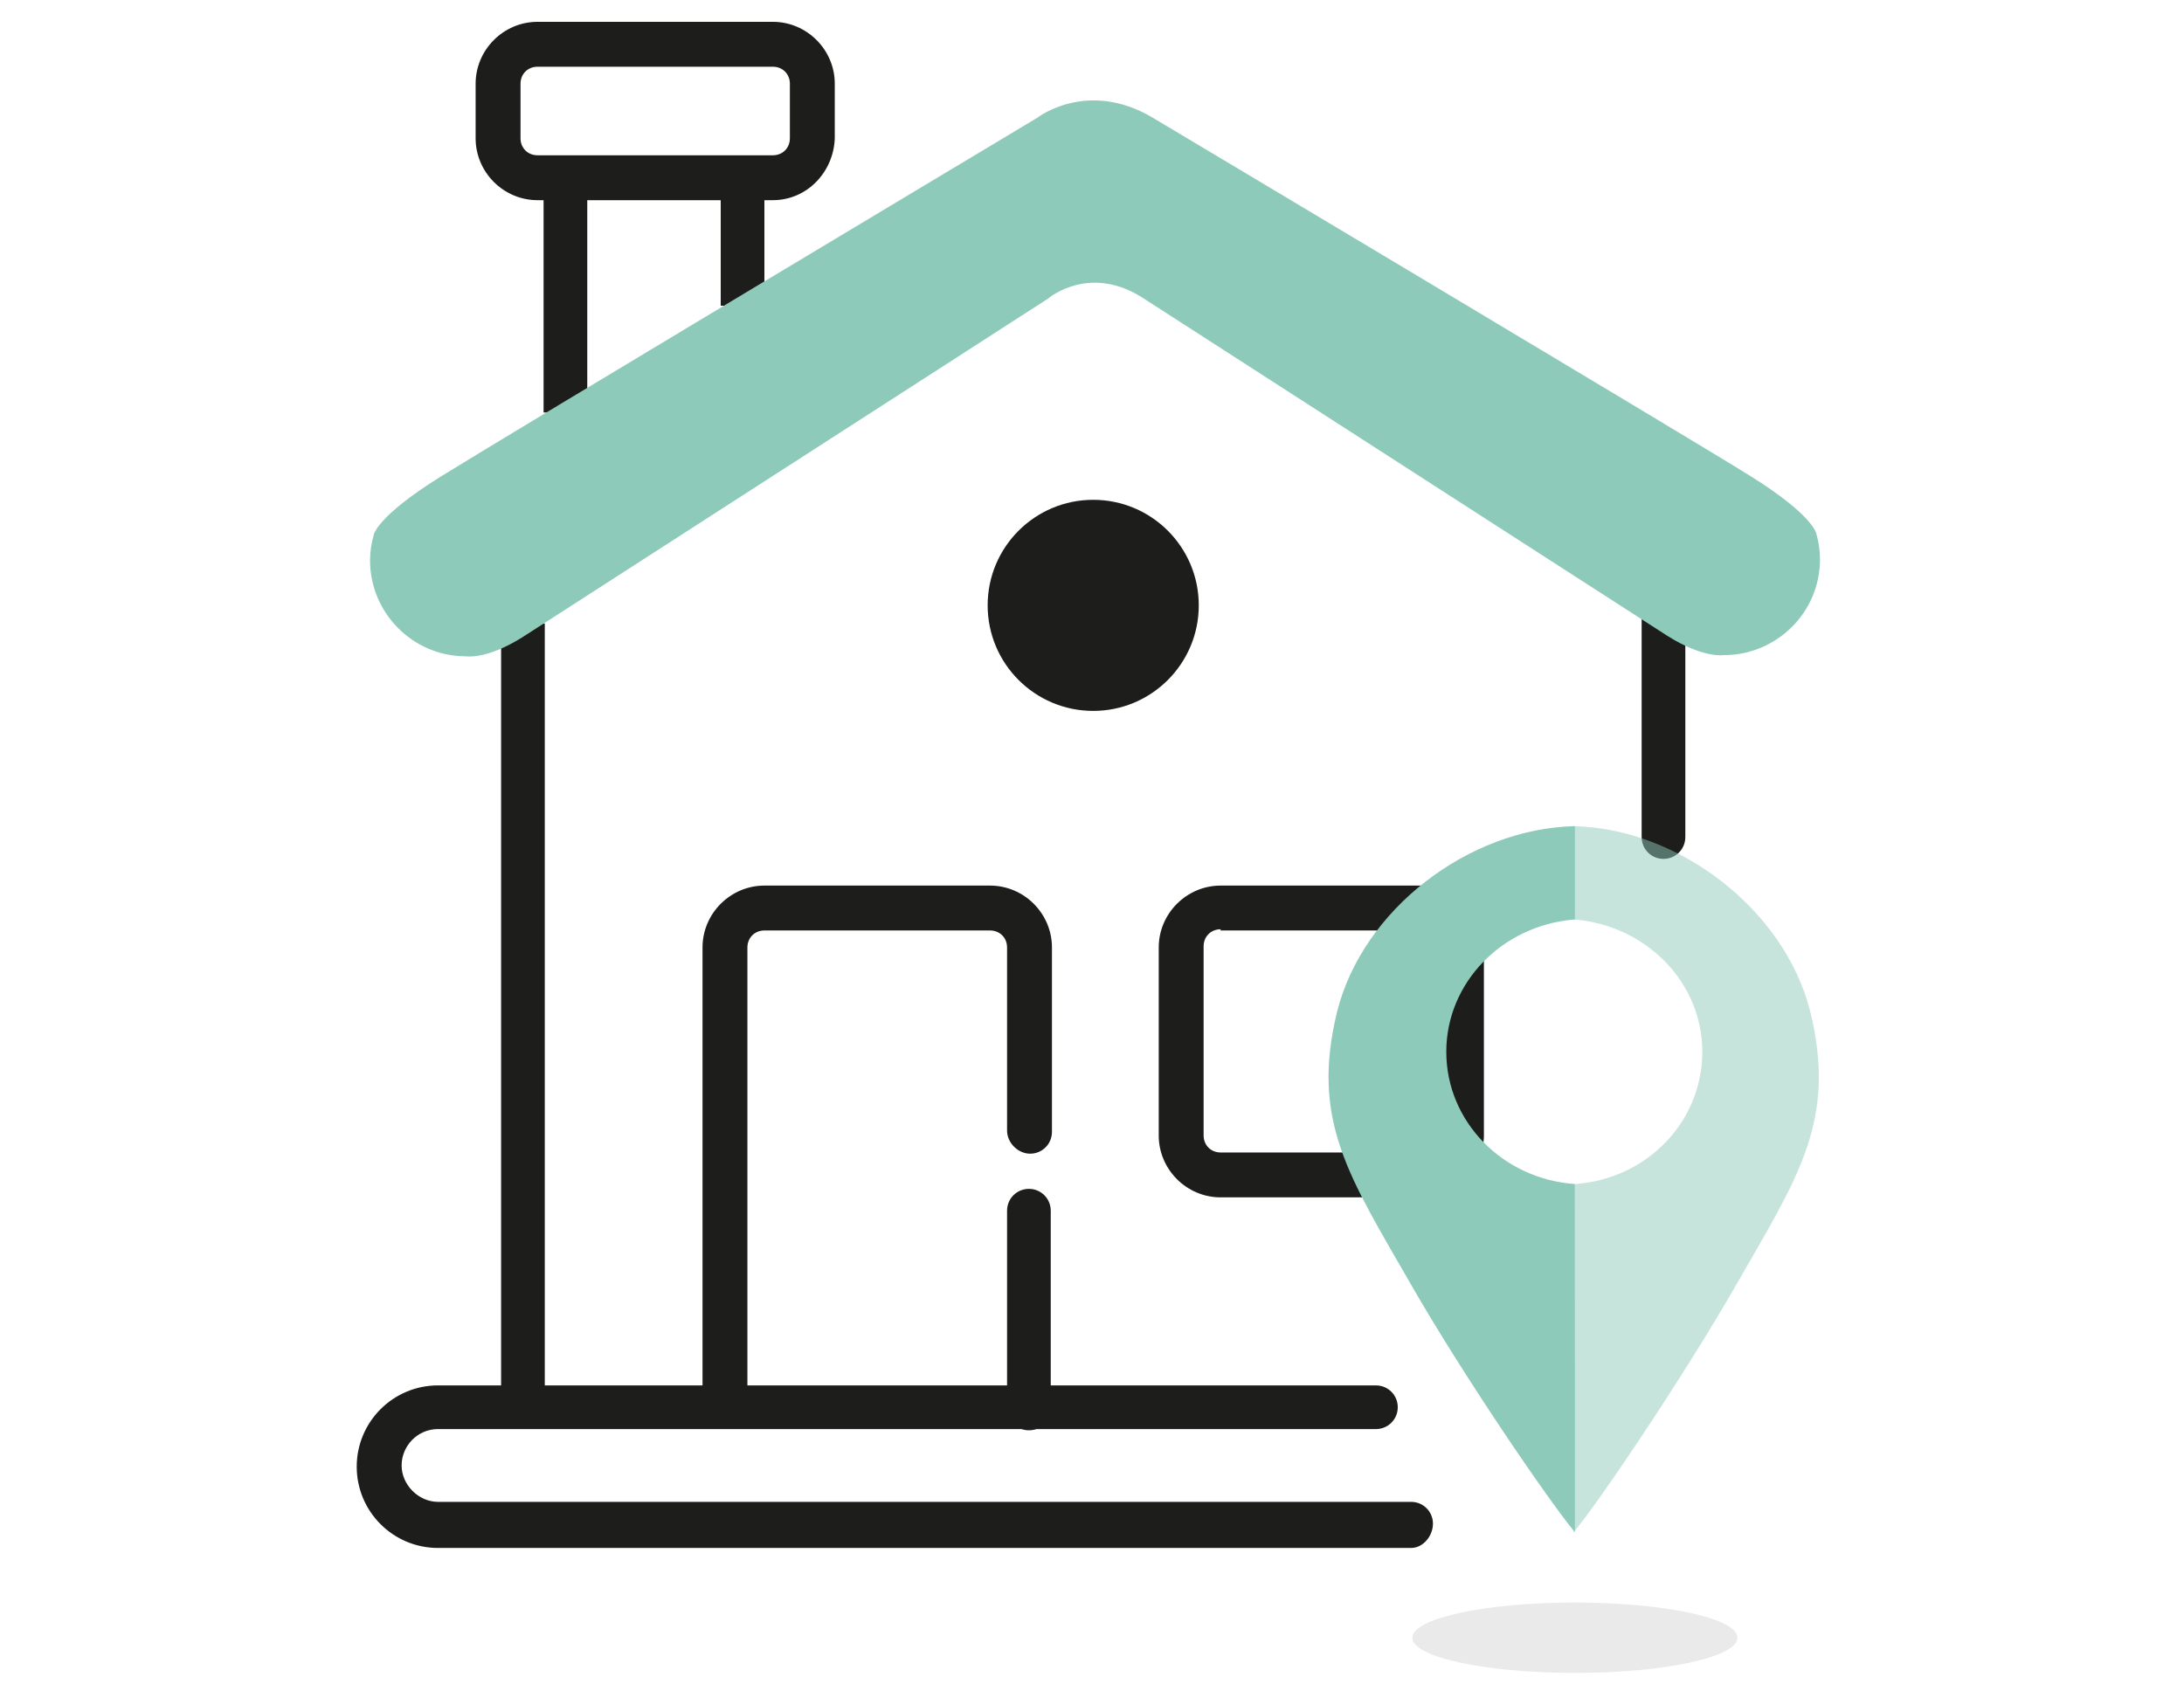
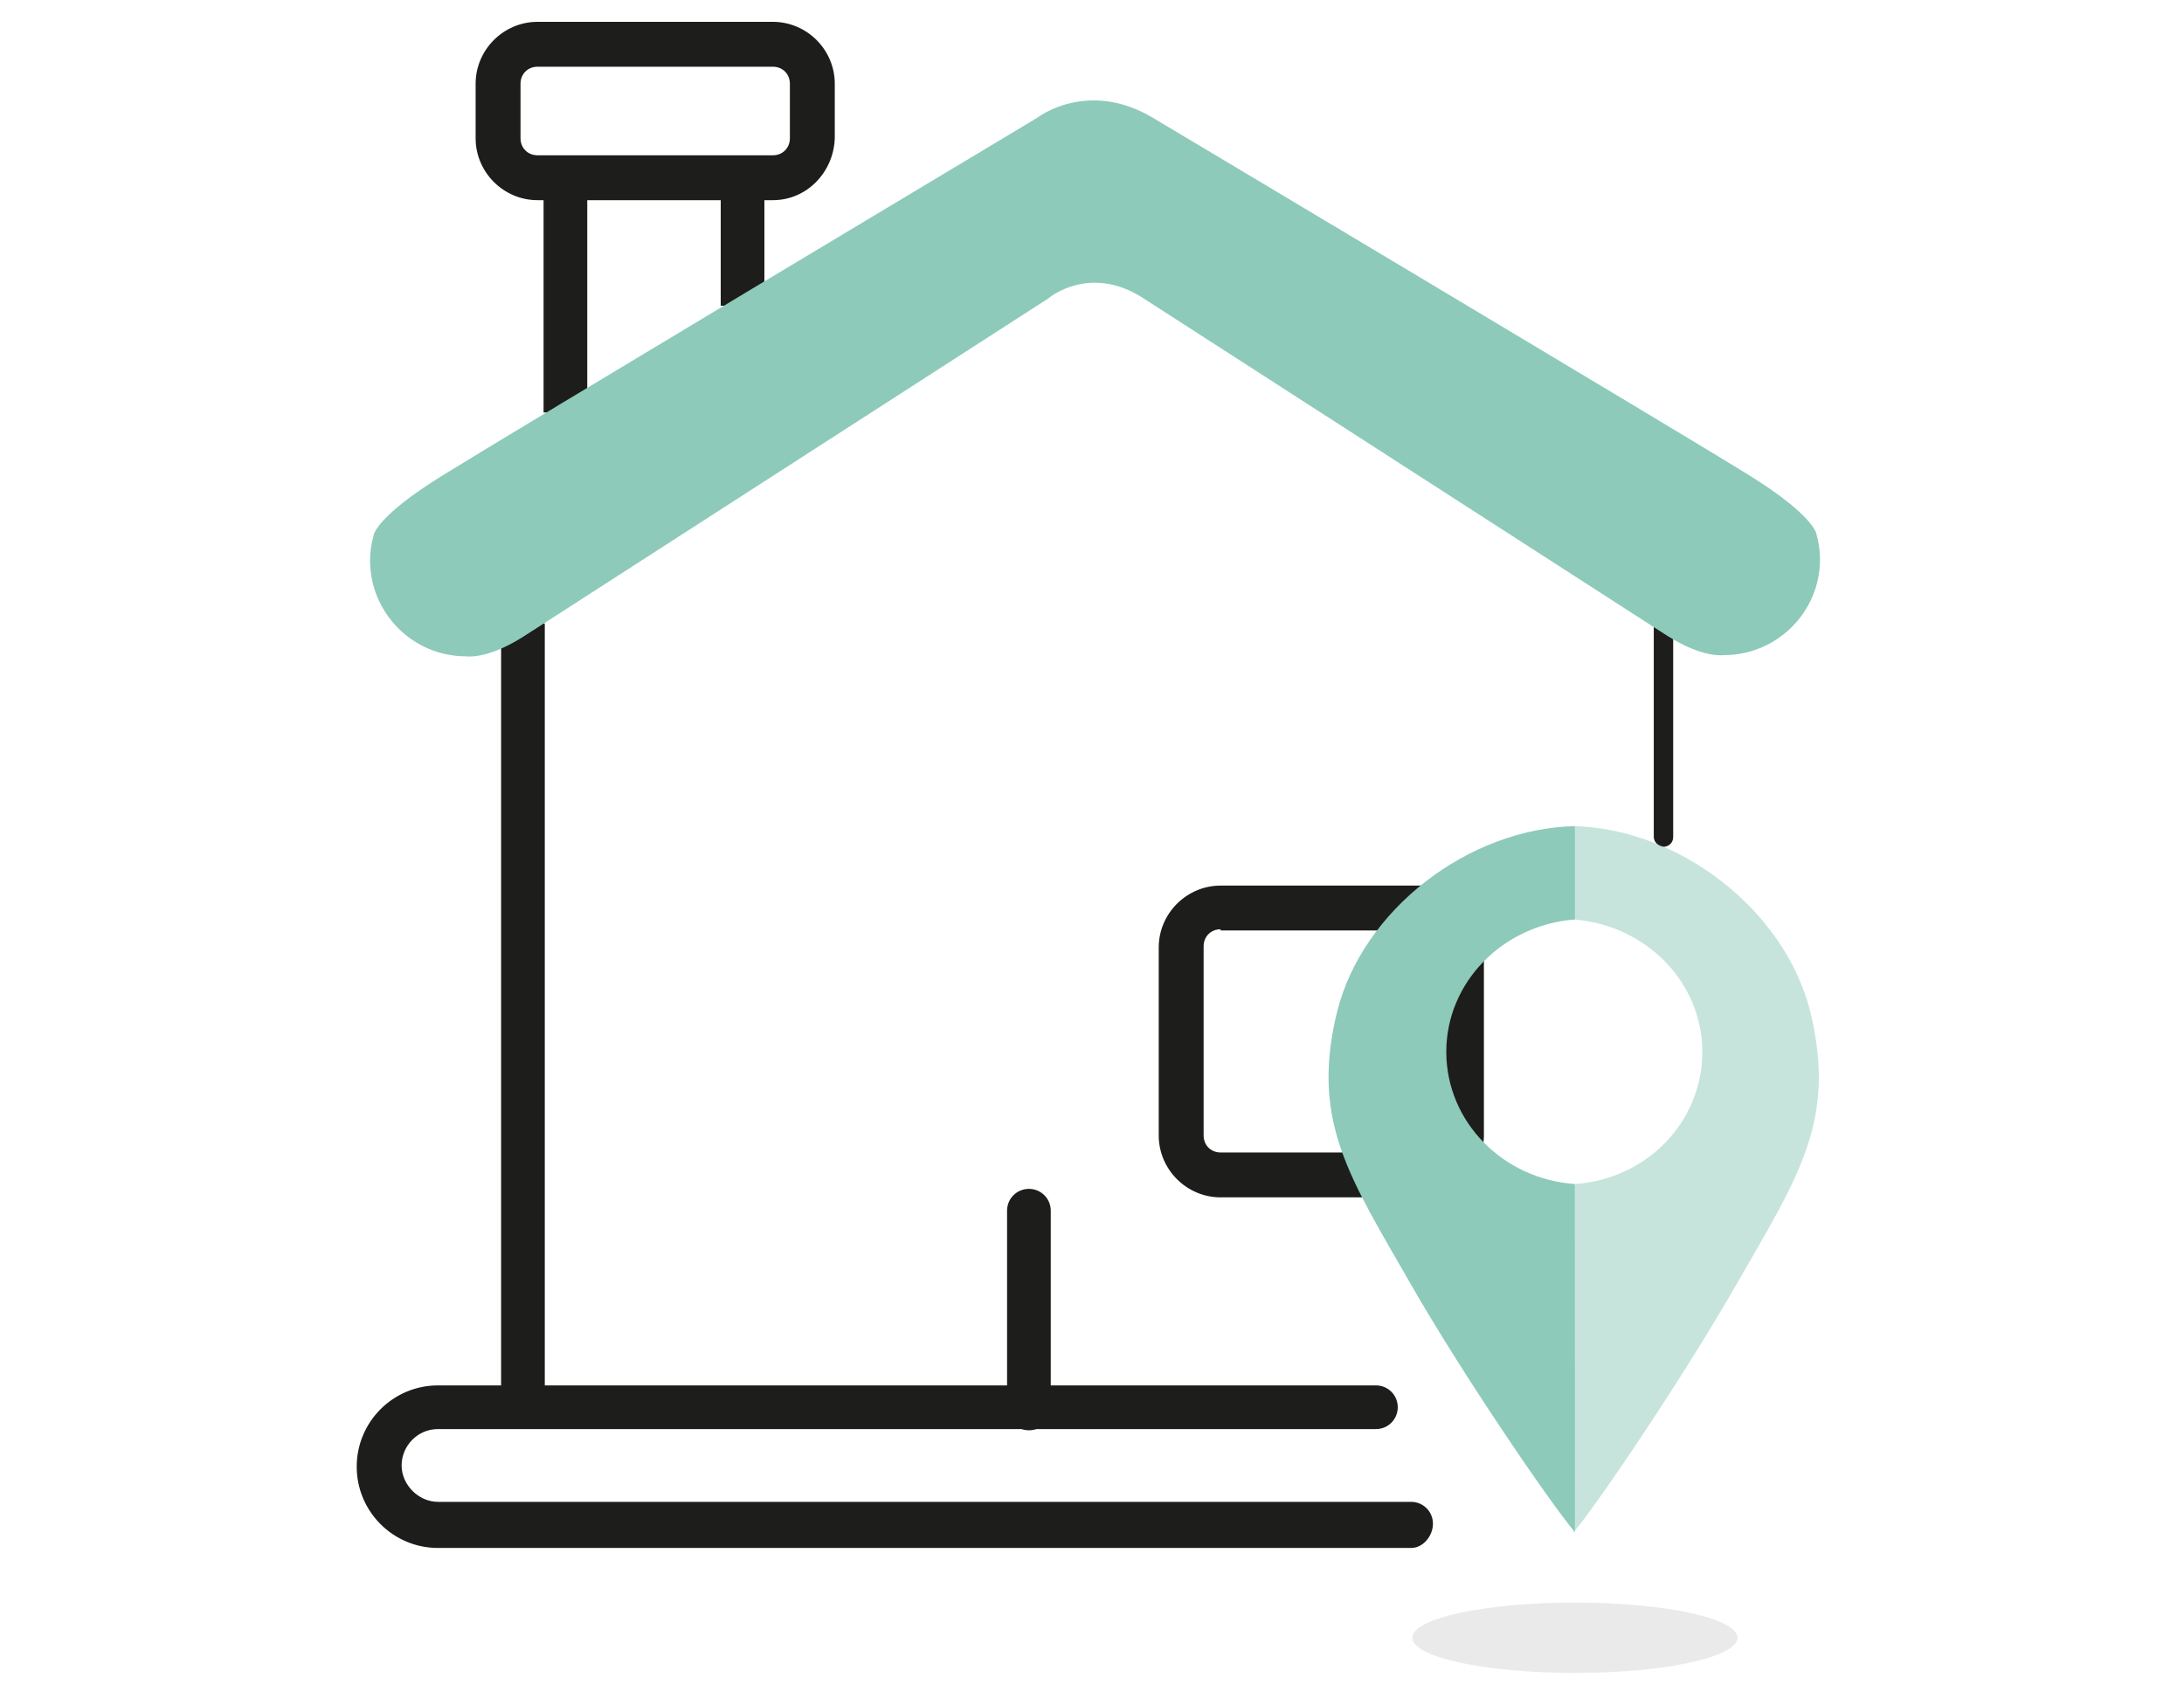
<svg xmlns="http://www.w3.org/2000/svg" version="1.1" id="Capa_1" x="0px" y="0px" viewBox="0 0 180 140" style="enable-background:new 0 0 180 140;" xml:space="preserve">
  <style type="text/css">
	.st0{clip-path:url(#SVGID_00000147198324333119661270000007700920201605264043_);}
	.st1{fill:#C5C5C4;}
	.st2{fill:#FFFFFF;}
	.st3{opacity:0.3;fill:#DECEBC;}
	.st4{fill:url(#SVGID_00000078031027558702231460000013665455826651448210_);}
	.st5{fill:url(#SVGID_00000012467656103350449110000014095160993587340933_);}
	.st6{fill:#8DCAB9;}
	.st7{fill:#1D1D1B;}
	.st8{fill:#CBCDCD;}
	.st9{fill:#BABAB9;}
	.st10{fill:#DECEBC;}
	.st11{clip-path:url(#SVGID_00000036970789262723381790000001175606105837312187_);fill:#BABAB9;}
	.st12{fill:#34333A;}
	.st13{fill:url(#SVGID_00000144304201925410395530000011595552214289585292_);}
	.st14{opacity:0.5;}
	.st15{fill:#1D1D1B;stroke:#1D1D1B;stroke-width:2;stroke-miterlimit:10;}
	.st16{opacity:0.5;fill:#8DCAB9;}
	.st17{fill:#EAEAEA;}
	.st18{fill:#E2E2E1;}
	.st19{fill:#DDCDBB;}
	.st20{fill:#AFAFAF;}
	.st21{fill:url(#SVGID_00000091711023890533297520000003906097545057487499_);}
	.st22{fill:none;stroke:#8DCAB9;stroke-width:2;stroke-miterlimit:10;stroke-dasharray:6;}
	.st23{opacity:0.65;fill:#FFFFFF;}
	.st24{fill:url(#SVGID_00000163051255946118201290000001722678935381615499_);}
	.st25{fill:url(#SVGID_00000183949646603831892720000015790146493404690053_);}
	.st26{fill:url(#SVGID_00000109015841546982318270000002723761960134529946_);}
	.st27{fill:url(#SVGID_00000181788199103549102950000001208247336406549940_);}
	.st28{fill:url(#SVGID_00000081608345632281509820000013587623133106655137_);}
	.st29{fill:none;stroke:#1D1D1B;stroke-width:4;stroke-miterlimit:10;}
	.st30{fill:none;stroke:#1D1E1C;stroke-width:5;stroke-miterlimit:10;}
	.st31{fill:#1D1E1C;}
	.st32{fill:#8ECBBA;}
	.st33{fill:none;stroke:#000000;stroke-width:4;stroke-linecap:round;stroke-linejoin:round;stroke-miterlimit:10;}
</style>
  <g>
    <g>
      <rect x="45.8" y="14.6" class="st7" width="1.6" height="18.4" />
      <rect x="44.8" y="13.6" class="st7" width="3.6" height="20.4" />
    </g>
    <g>
      <rect x="60.4" y="14.6" class="st7" width="1.6" height="9.6" />
      <rect x="59.4" y="13.6" class="st7" width="3.6" height="11.6" />
    </g>
    <g>
      <rect x="42.3" y="52.4" class="st7" width="1.6" height="63.6" />
      <rect x="41.3" y="51.4" class="st7" width="3.6" height="65.6" />
    </g>
    <g>
      <path class="st7" d="M137.1,69.8c-0.4,0-0.8-0.4-0.8-0.8V49.5c0-0.4,0.4-0.8,0.8-0.8s0.8,0.4,0.8,0.8V69    C137.9,69.5,137.5,69.8,137.1,69.8z" />
-       <path class="st7" d="M137.1,70.8c-1,0-1.8-0.8-1.8-1.8V49.5c0-1,0.8-1.8,1.8-1.8s1.8,0.8,1.8,1.8V69    C138.9,70,138.1,70.8,137.1,70.8z" />
    </g>
    <g>
      <path class="st7" d="M84.8,116.9c-0.4,0-0.8-0.4-0.8-0.8V99.8c0-0.4,0.4-0.8,0.8-0.8c0.4,0,0.8,0.4,0.8,0.8v16.3    C85.7,116.5,85.3,116.9,84.8,116.9z" />
      <path class="st7" d="M84.8,117.9c-1,0-1.8-0.8-1.8-1.8V99.8c0-1,0.8-1.8,1.8-1.8s1.8,0.8,1.8,1.8v16.3    C86.7,117.1,85.8,117.9,84.8,117.9z" />
    </g>
    <g>
      <path class="st7" d="M116.3,126.6H36.1c-3.1,0-5.7-2.5-5.7-5.7c0-3.1,2.5-5.7,5.7-5.7h77.3c0.4,0,0.8,0.4,0.8,0.8    c0,0.4-0.4,0.8-0.8,0.8H36.1c-2.2,0-4,1.8-4,4s1.8,4,4,4h80.2c0.4,0,0.8,0.4,0.8,0.8S116.8,126.6,116.3,126.6z" />
      <path class="st7" d="M116.3,127.6H36.1c-3.7,0-6.7-3-6.7-6.7c0-3.7,3-6.7,6.7-6.7h77.3c1,0,1.8,0.8,1.8,1.8s-0.8,1.8-1.8,1.8H36.1    c-1.7,0-3,1.4-3,3s1.4,3,3,3h80.2c1,0,1.8,0.8,1.8,1.8S117.3,127.6,116.3,127.6z" />
    </g>
    <g>
-       <circle class="st7" cx="90.1" cy="49.9" r="8.7" />
-     </g>
+       </g>
    <g>
      <path class="st7" d="M63.7,15.5H44.3c-2.2,0-4.1-1.8-4.1-4.1V6.9c0-2.2,1.8-4.1,4.1-4.1h19.4c2.2,0,4.1,1.8,4.1,4.1v4.5    C67.7,13.6,65.9,15.5,63.7,15.5z M44.3,4.5c-1.3,0-2.4,1.1-2.4,2.4v4.5c0,1.3,1.1,2.4,2.4,2.4h19.4c1.3,0,2.4-1.1,2.4-2.4V6.9    c0-1.3-1.1-2.4-2.4-2.4H44.3z" />
      <path class="st7" d="M63.7,16.5H44.3c-2.8,0-5.1-2.3-5.1-5.1V6.9c0-2.8,2.3-5.1,5.1-5.1h19.4c2.8,0,5.1,2.3,5.1,5.1v4.5    C68.7,14.2,66.5,16.5,63.7,16.5z M44.3,5.5c-0.8,0-1.4,0.6-1.4,1.4v4.5c0,0.8,0.6,1.4,1.4,1.4h19.4c0.8,0,1.4-0.6,1.4-1.4V6.9    c0-0.8-0.6-1.4-1.4-1.4H44.3z" />
    </g>
    <g>
-       <path class="st7" d="M59.7,116.7c-0.4,0-0.8-0.4-0.8-0.8V78.1c0-2.2,1.8-4.1,4.1-4.1h18.6c2.2,0,4.1,1.8,4.1,4.1v15.2    c0,0.4-0.4,0.8-0.8,0.8c-0.4,0-0.8-0.4-0.8-0.8V78.1c0-1.3-1.1-2.4-2.4-2.4H63c-1.3,0-2.4,1.1-2.4,2.4v37.8    C60.6,116.3,60.2,116.7,59.7,116.7z" />
-       <path class="st7" d="M59.7,117.7c-1,0-1.8-0.8-1.8-1.8V78.1c0-2.8,2.3-5.1,5.1-5.1h18.6c2.8,0,5.1,2.3,5.1,5.1v15.2    c0,1-0.8,1.8-1.8,1.8S83,94.2,83,93.2V78.1c0-0.8-0.6-1.4-1.4-1.4H63c-0.8,0-1.4,0.6-1.4,1.4v37.8    C61.6,116.9,60.7,117.7,59.7,117.7z" />
-     </g>
+       </g>
    <g>
      <path class="st7" d="M117.2,97.7h-16.6c-2.2,0-4.1-1.8-4.1-4.1V78.1c0-2.2,1.8-4.1,4.1-4.1h16.6c2.2,0,4.1,1.8,4.1,4.1v15.6    C121.2,95.9,119.4,97.7,117.2,97.7z M100.6,75.6c-1.3,0-2.4,1.1-2.4,2.4v15.6c0,1.3,1.1,2.4,2.4,2.4h16.6c1.3,0,2.4-1.1,2.4-2.4    V78.1c0-1.3-1.1-2.4-2.4-2.4H100.6z" />
      <path class="st7" d="M117.2,98.7h-16.6c-2.8,0-5.1-2.3-5.1-5.1V78.1c0-2.8,2.3-5.1,5.1-5.1h16.6c2.8,0,5.1,2.3,5.1,5.1v15.6    C122.2,96.4,120,98.7,117.2,98.7z M100.6,76.6c-0.8,0-1.4,0.6-1.4,1.4v15.6c0,0.8,0.6,1.4,1.4,1.4h16.6c0.8,0,1.4-0.6,1.4-1.4    V78.1c0-0.8-0.6-1.4-1.4-1.4H100.6z" />
    </g>
    <g>
      <path class="st6" d="M129.8,97.6c-5.9-0.4-10.6-5.1-10.6-10.9c0-5.7,4.6-10.4,10.5-10.9h0.1l0-7.7c-8.8,0.2-17.5,6.9-19.6,15.3    c-2.2,9,1,13.6,6.1,22.5c4.3,7.5,11.4,17.9,13.5,20.4L129.8,97.6z" />
    </g>
    <g class="st14">
      <path class="st6" d="M129.8,97.6c5.9-0.4,10.5-5.1,10.5-10.9c0-5.7-4.6-10.4-10.5-10.9h-0.1l0-7.7c8.7,0.2,17.4,6.9,19.5,15.3    c2.2,9-1,13.6-6.1,22.5c-4.3,7.5-11.3,17.9-13.4,20.4L129.8,97.6z" />
    </g>
    <g>
      <ellipse class="st17" cx="129.8" cy="135" rx="13.4" ry="2.9" />
    </g>
    <g>
      <path class="st6" d="M94.1,24.5l43.3,27.9c3,1.9,4.7,1.6,4.7,1.6c4.3,0,7.9-3.5,7.9-7.9c0-0.7-0.1-1.4-0.3-2.1    c0,0-0.2-1.5-5.5-4.8S95,9.7,95,9.7c-5.4-3.2-9.5,0-9.5,0S41.6,36,36.3,39.3s-5.5,4.8-5.5,4.8c-0.2,0.7-0.3,1.4-0.3,2.1    c0,4.3,3.5,7.9,7.9,7.9c0,0,1.7,0.3,4.7-1.6l43.3-27.9C86.5,24.5,89.8,21.8,94.1,24.5z" />
    </g>
  </g>
</svg>